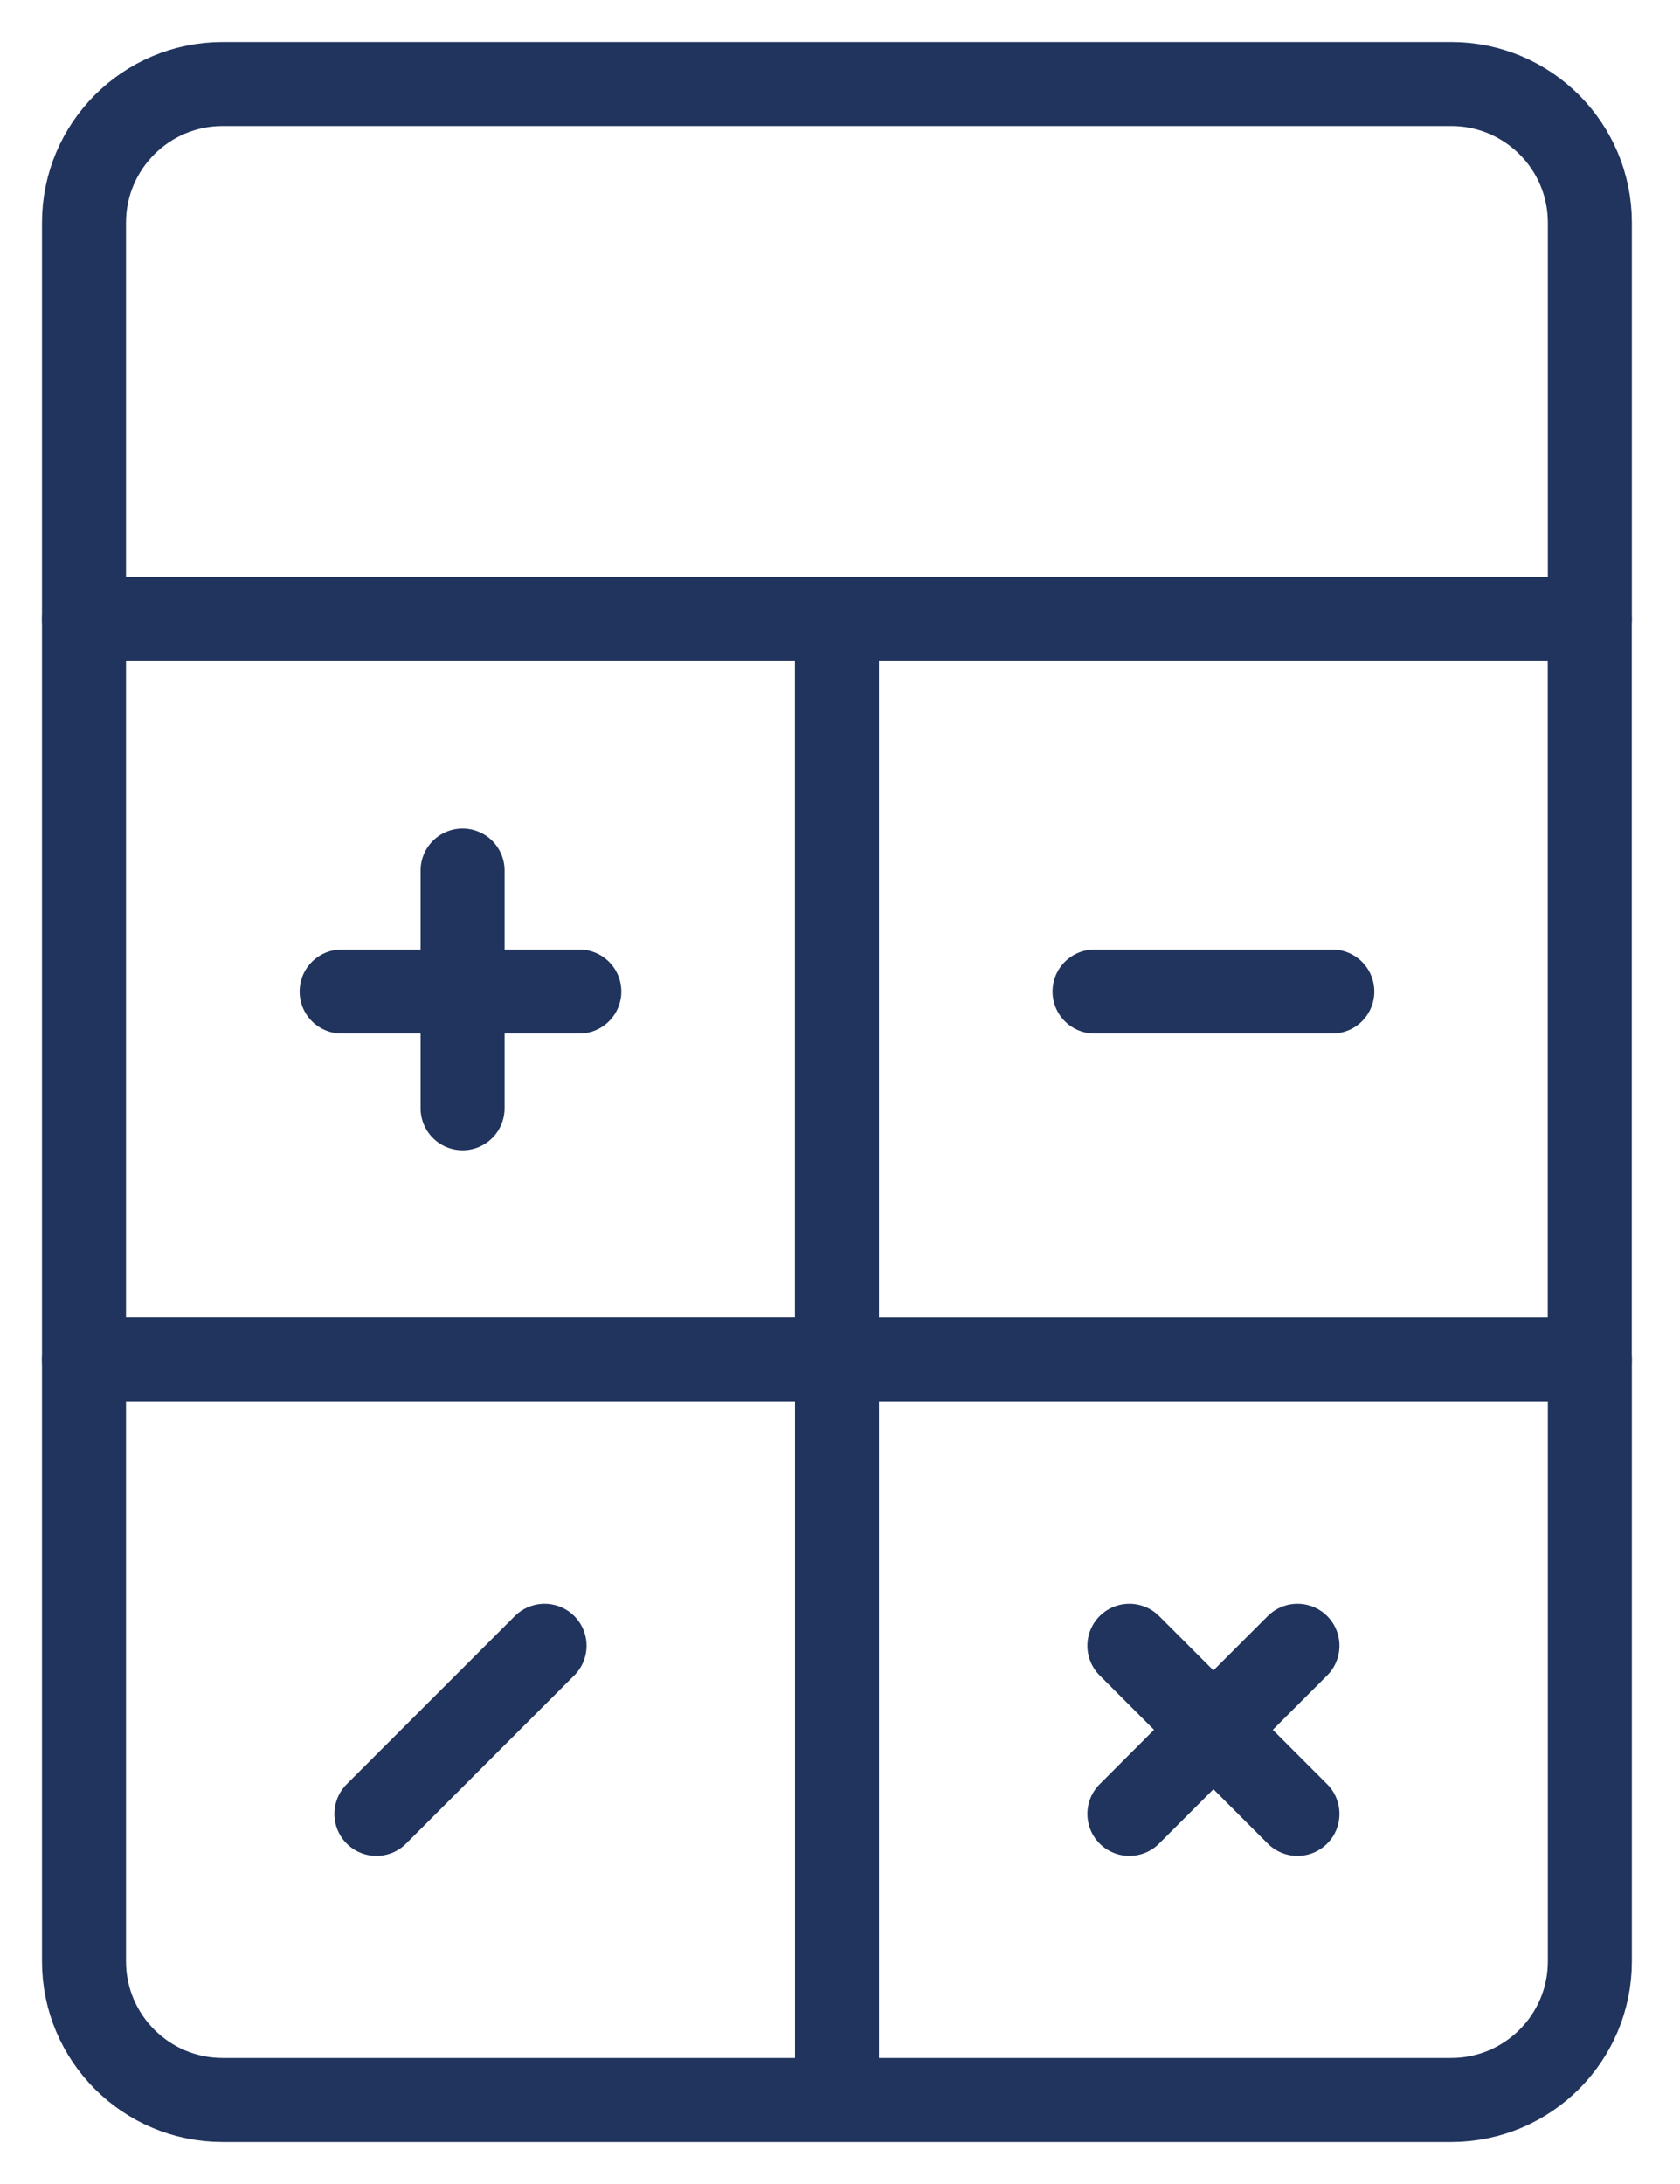
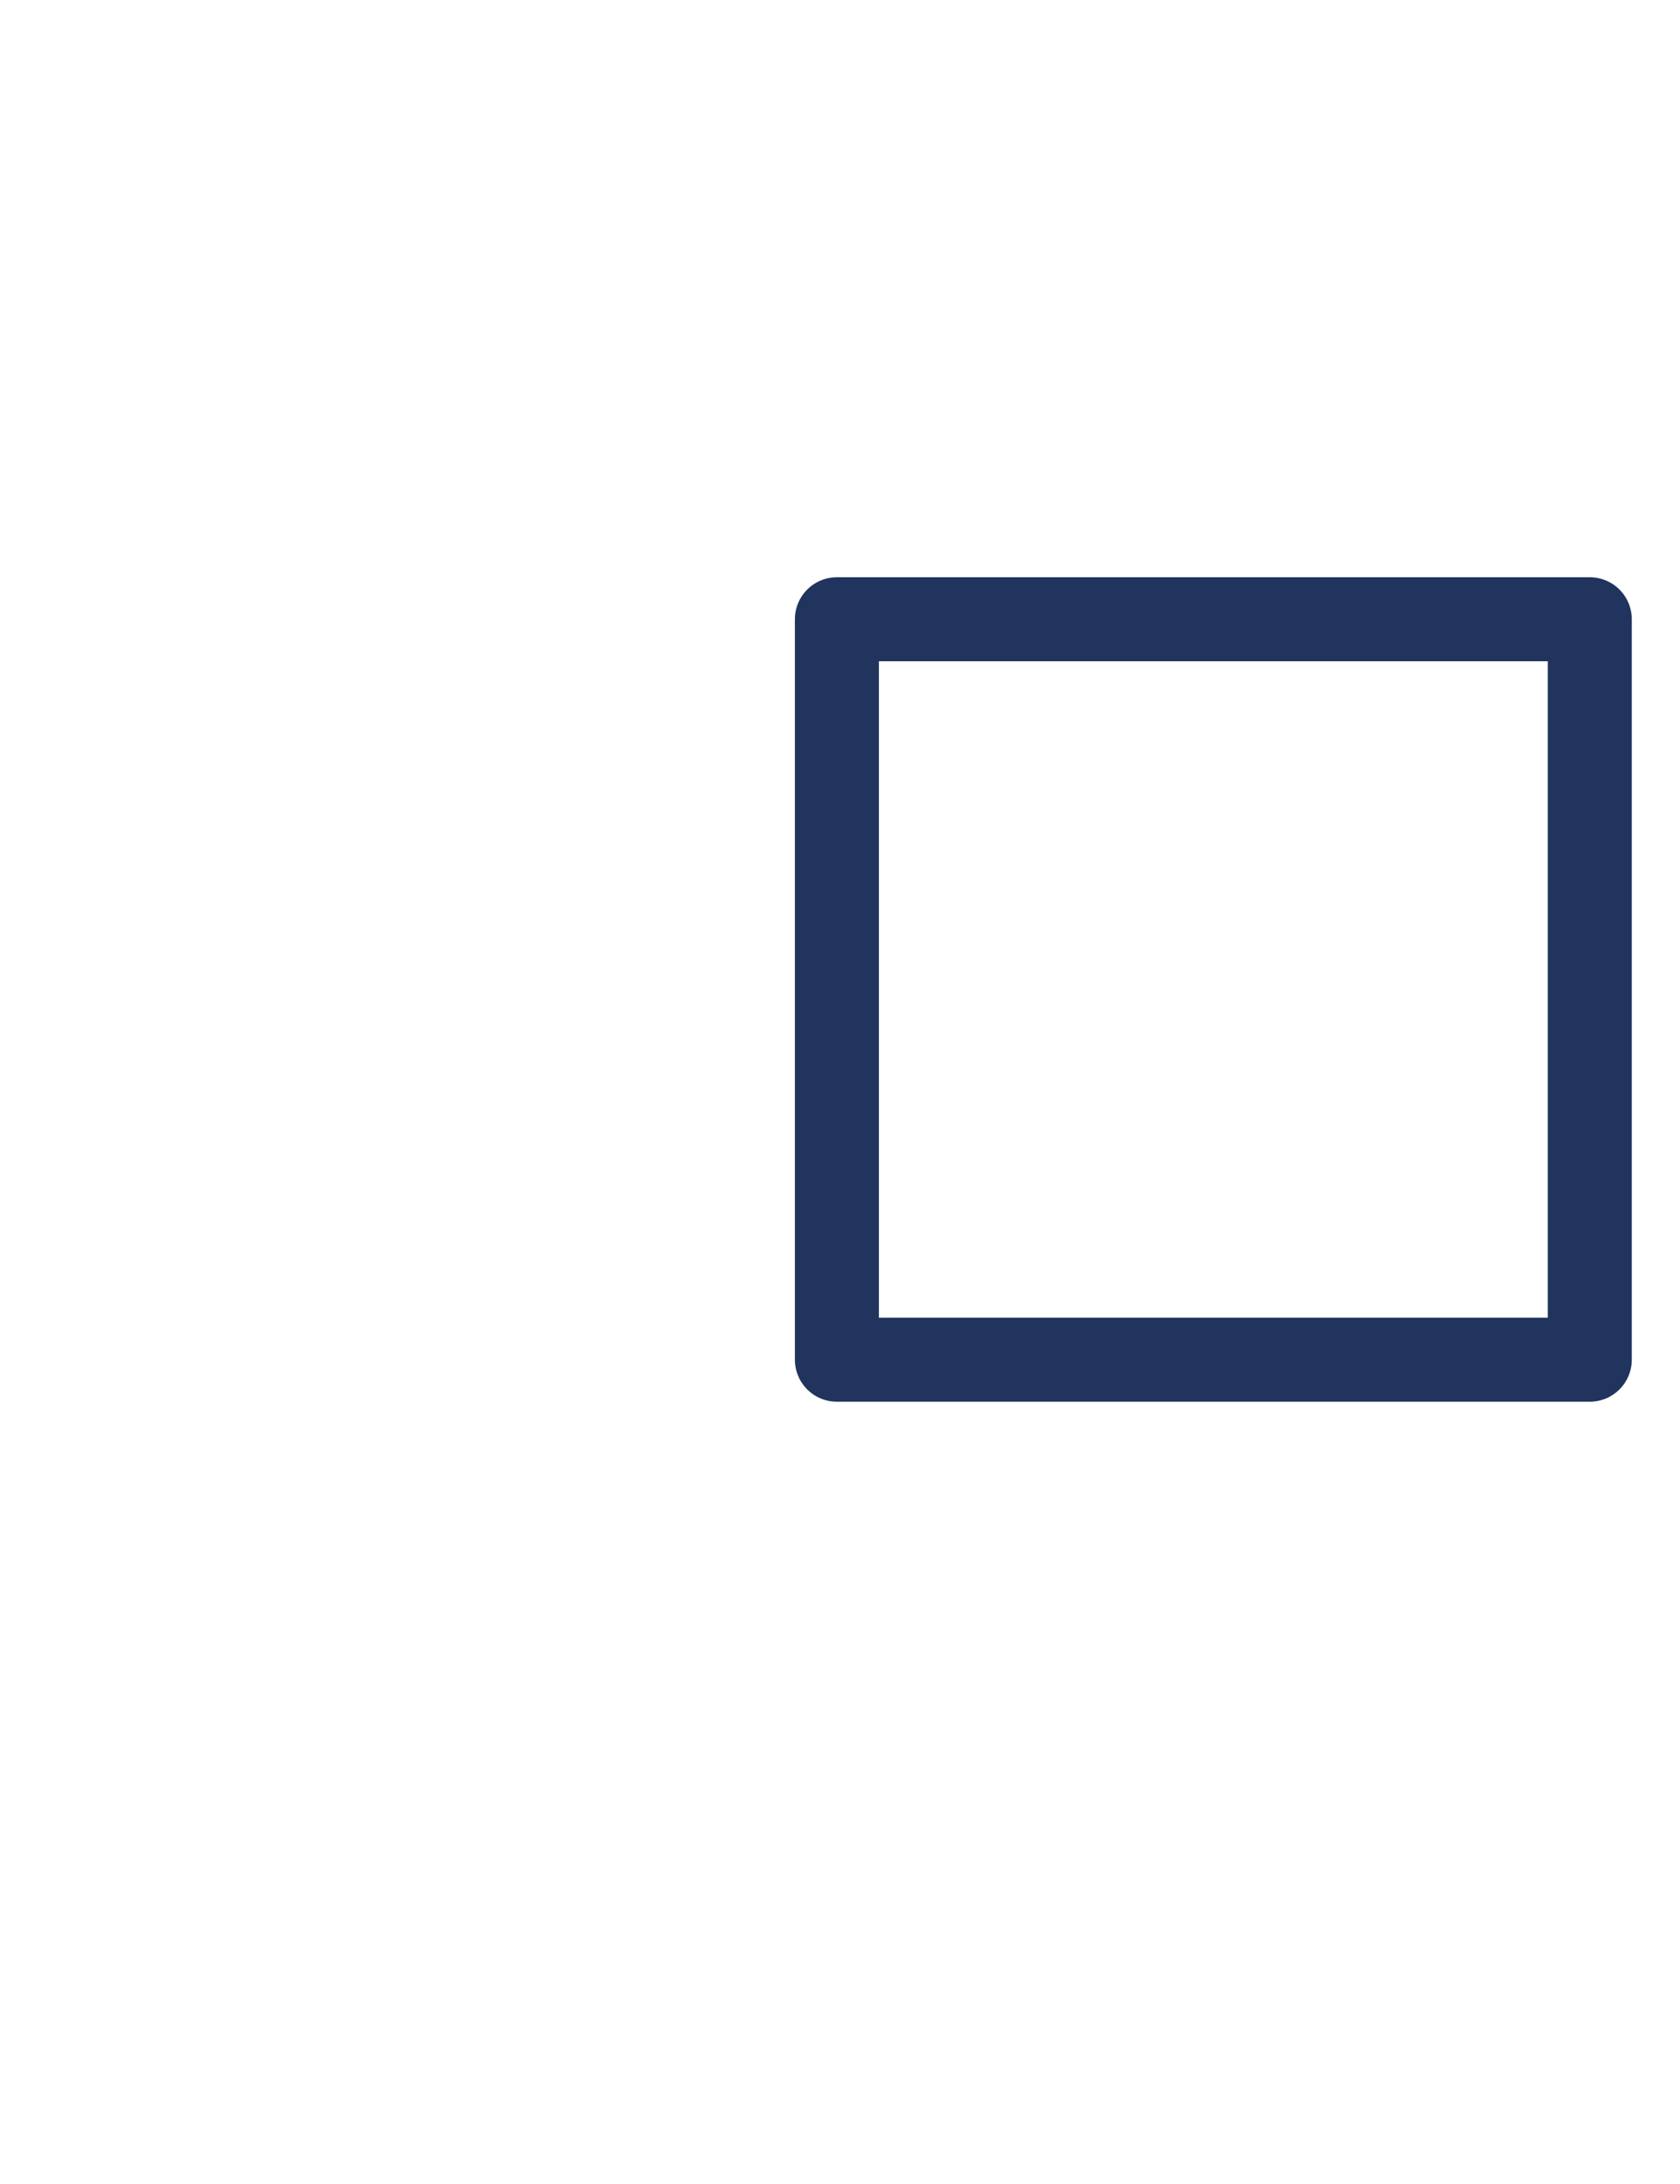
<svg xmlns="http://www.w3.org/2000/svg" width="20px" height="26px" viewBox="0 0 20 26" version="1.1">
  <title>Group</title>
  <g id="Page-1" stroke="none" stroke-width="1" fill="none" fill-rule="evenodd" stroke-linecap="round" stroke-linejoin="round">
    <g id="Квартира" transform="translate(-1238, -743)" stroke="#20345D">
      <g id="Group-5" transform="translate(930, 600)">
        <g id="Group" transform="translate(309, 144)">
-           <path d="M4.507,9.363 L4.507,12.194 M5.897,10.804 L3.067,10.804 M5.483,18.592 L3.481,20.594 M14.446,18.592 L12.445,20.594 M14.446,20.594 L12.445,18.592 M14.861,10.804 L12.03,10.804 M0,6.372 L8.964,6.372 L8.964,15.186 L0,15.186 L0,6.372 Z" id="Shape" />
          <polygon id="Path" transform="translate(13.445, 10.779) rotate(-180) translate(-13.445, -10.779) " points="8.964 6.371 17.927 6.371 17.927 15.186 8.964 15.186" />
-           <path d="M8.964,15.186 L0,15.186 L0,22.349 C0,23.261 0.739,24 1.651,24 L8.964,24 L8.964,15.186 Z M8.964,15.186 L17.927,15.186 L17.927,22.349 C17.927,23.261 17.188,24 16.276,24 L8.964,24 L8.964,15.186 Z M0,6.372 L0,1.651 C0,0.739 0.739,0 1.651,0 L16.276,0 C17.188,0 17.927,0.739 17.927,1.651 L17.927,6.372" id="Shape" />
        </g>
      </g>
    </g>
  </g>
</svg>